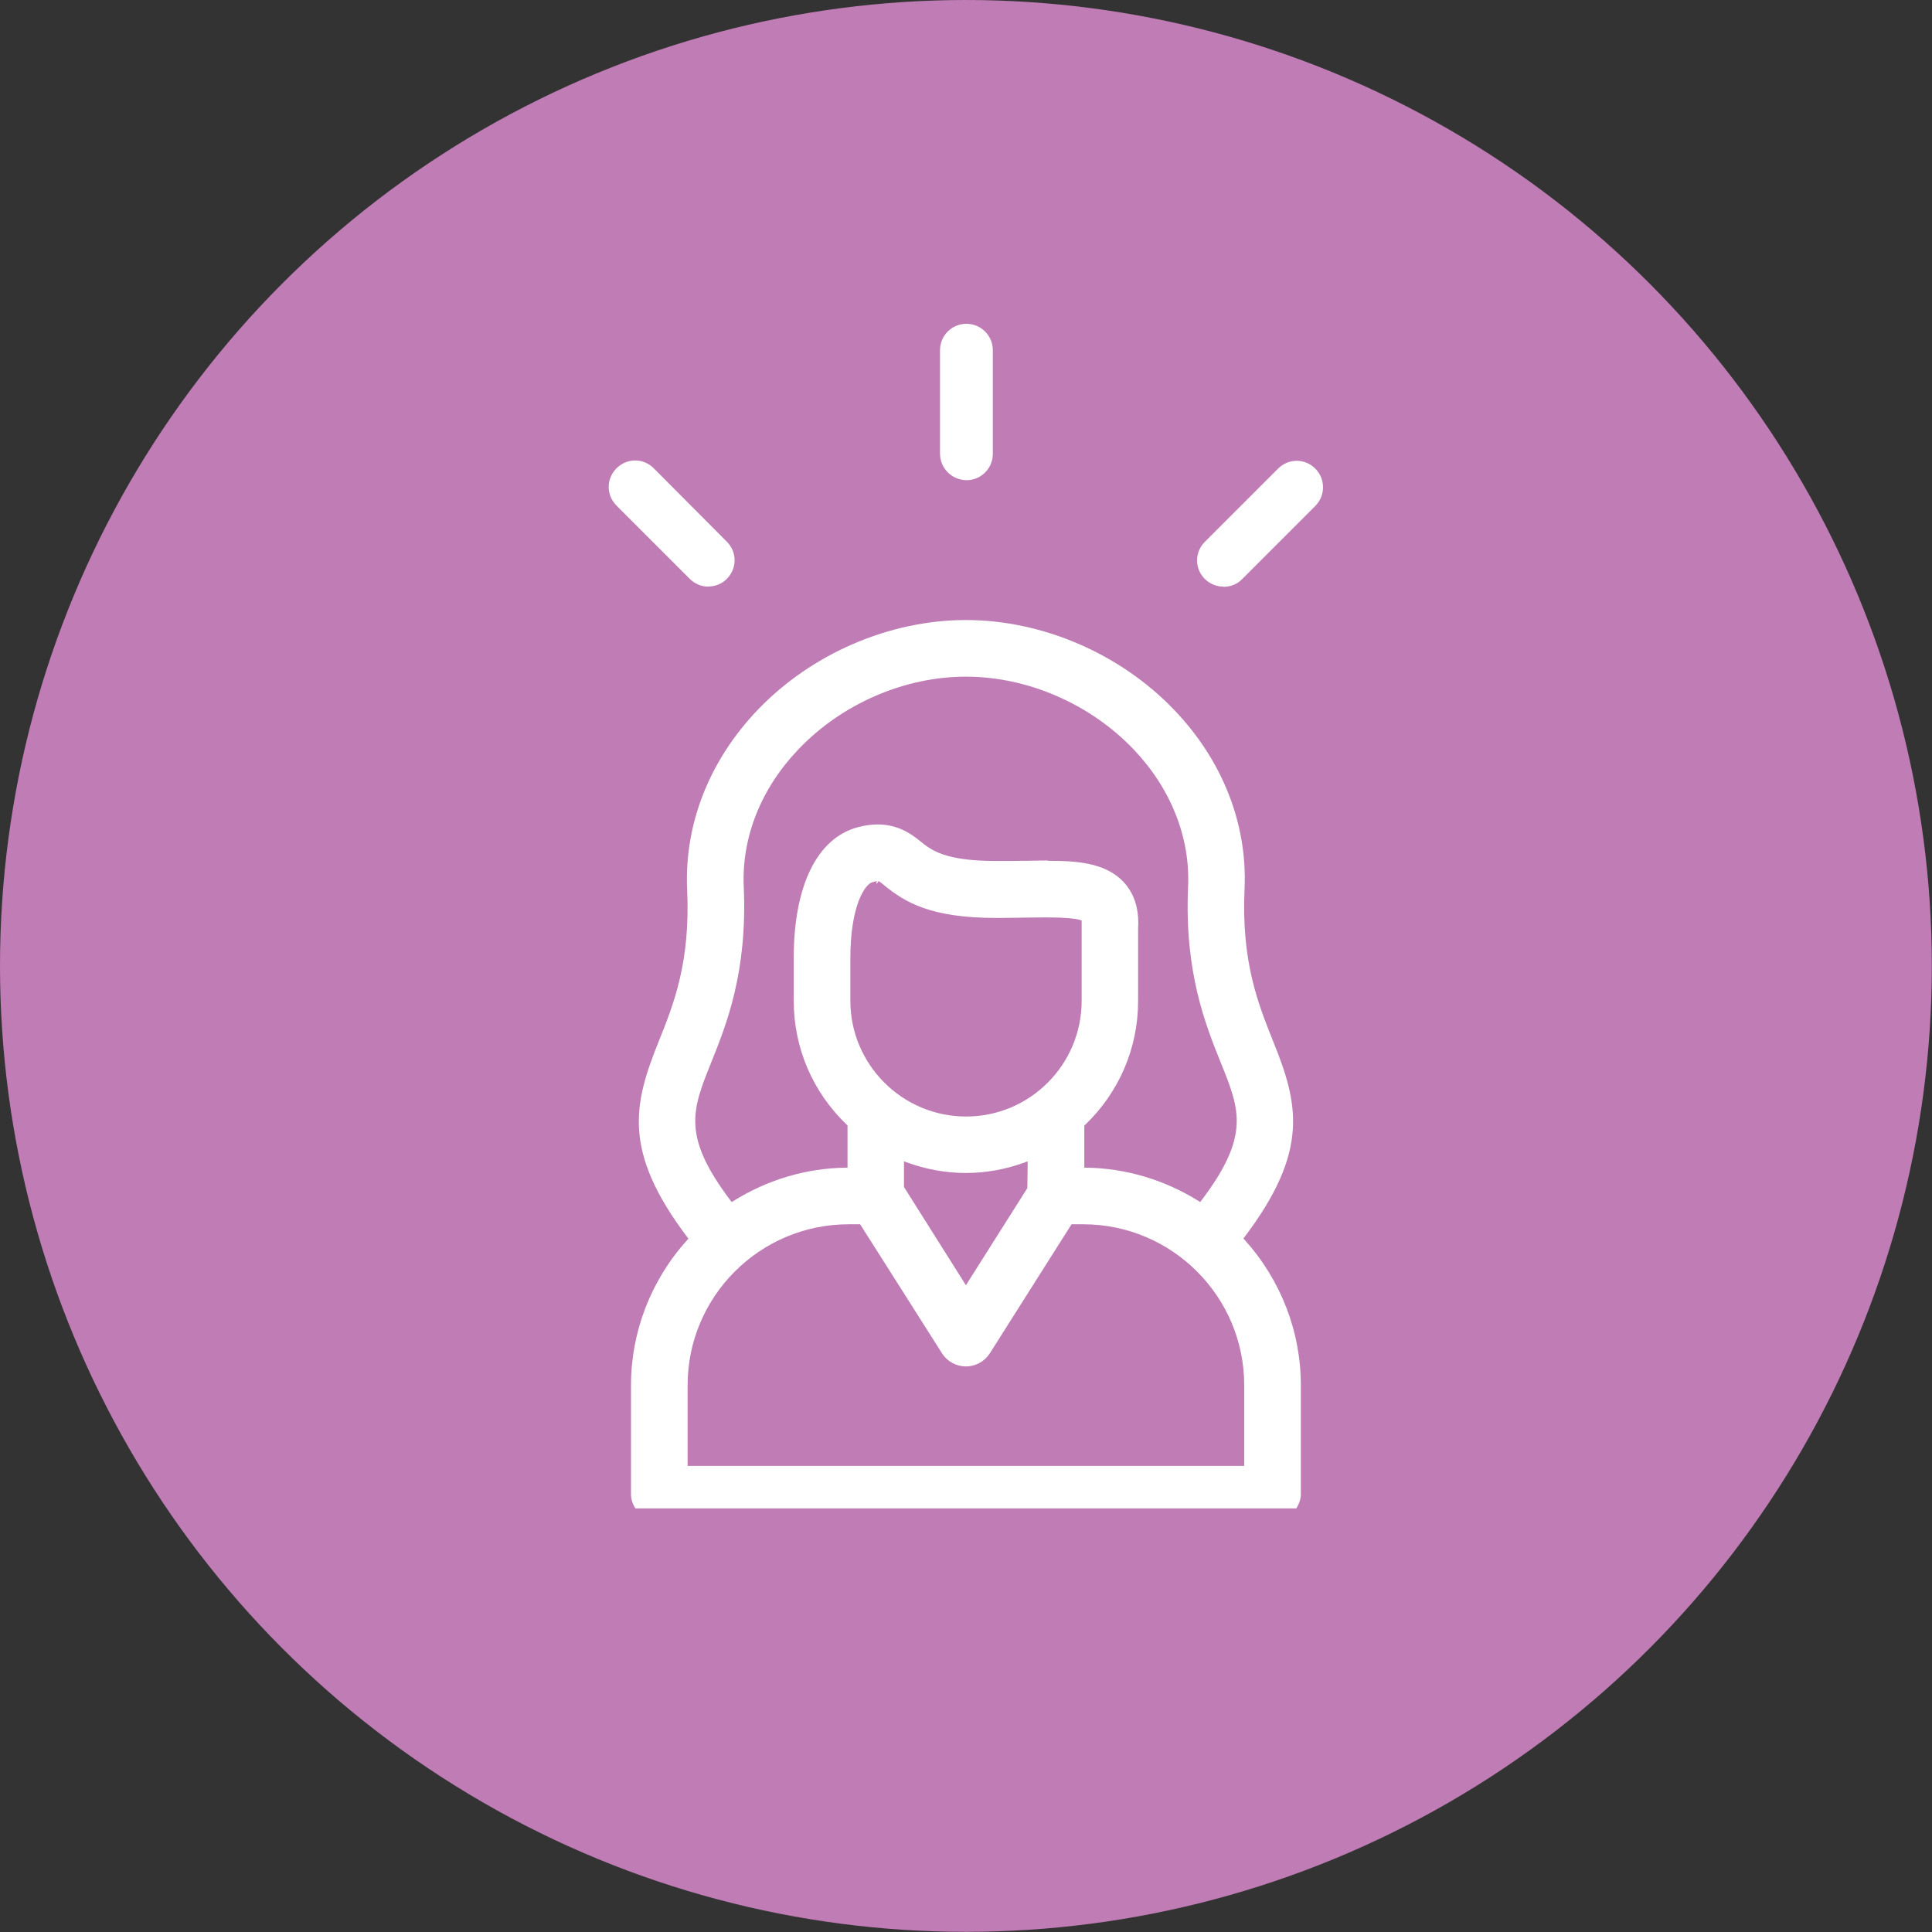
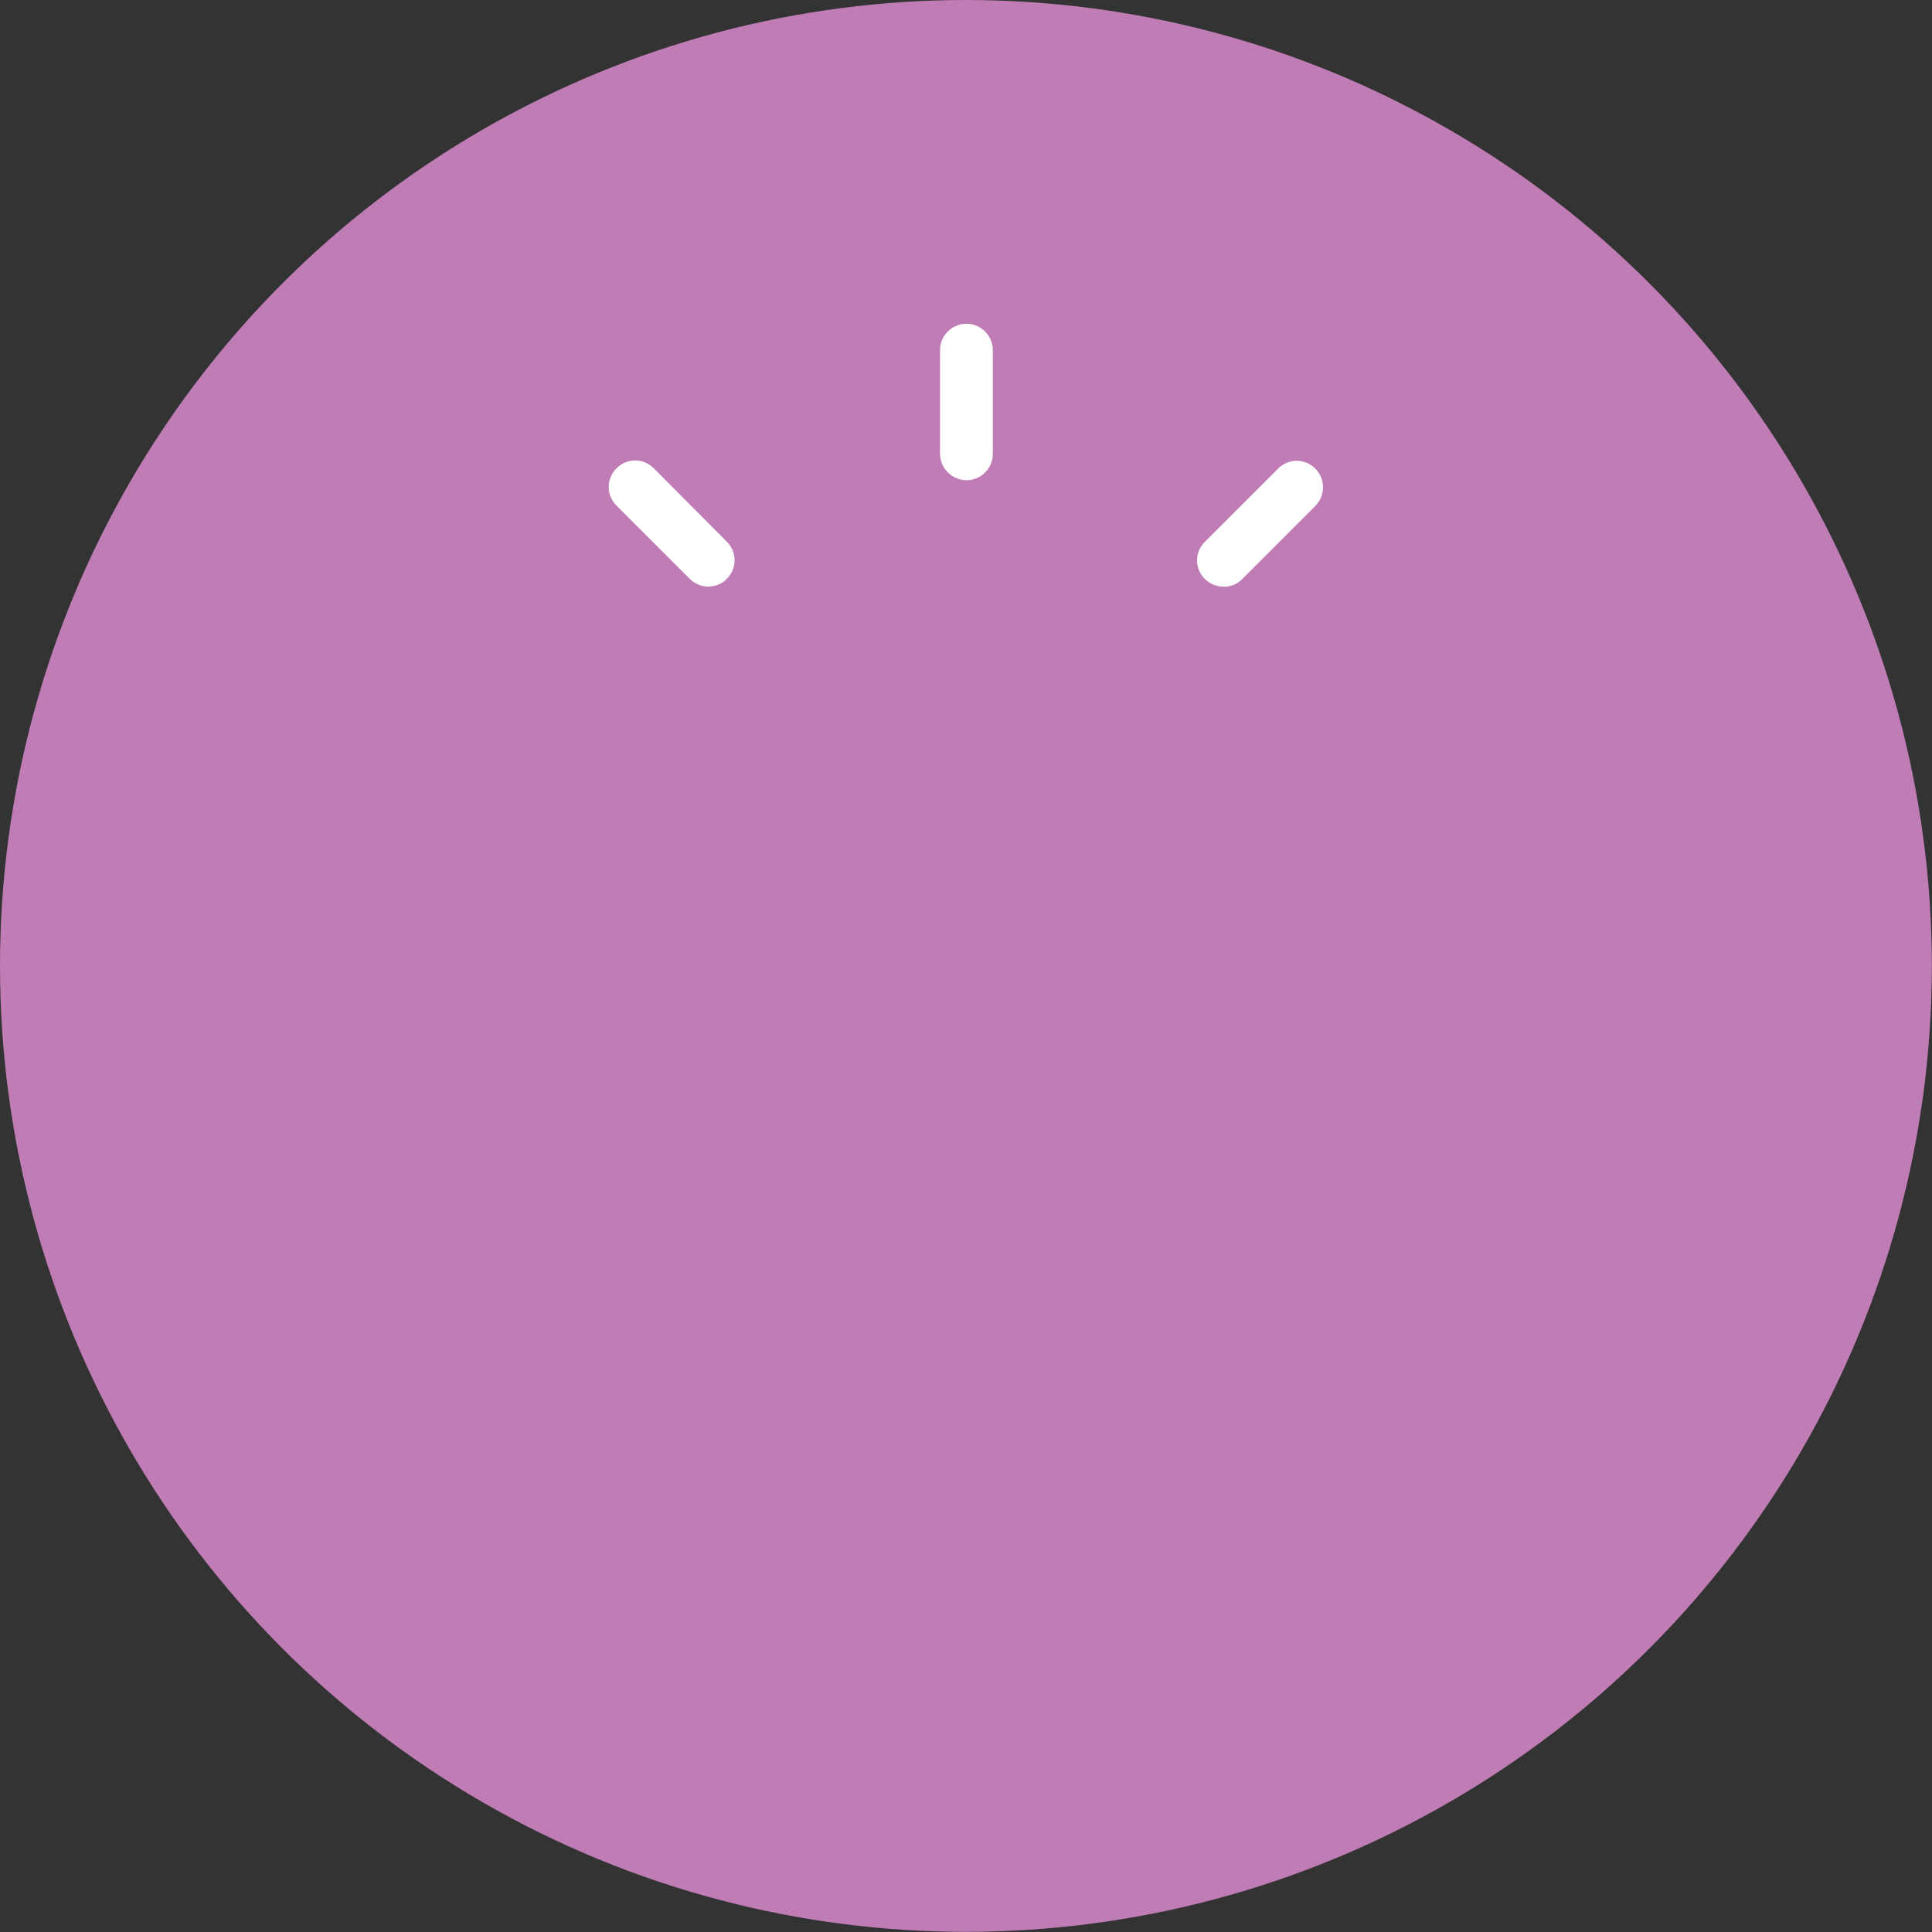
<svg xmlns="http://www.w3.org/2000/svg" id="Layer_2" data-name="Layer 2" viewBox="0 0 116.35 116.35">
  <rect x="0" y="0" width="116.35" height="116.35" fill="#333333" stroke="none" />
  <defs>
    <style> .cls-1 { fill: #fff; } .cls-2 { fill: #bf7cb5; } </style>
  </defs>
  <g id="Layer_1-2" data-name="Layer 1">
    <g>
      <circle class="cls-2" cx="58.17" cy="58.17" r="58.17" />
      <g>
-         <path class="cls-1" d="M38.27,90.85c-.18-.29-.27-.57-.27-.86v-6.56c0-3.24,1.21-6.35,3.4-8.77l.06-.06-.05-.07c-3.95-5.21-3.25-8.05-1.75-11.79.9-2.24,1.93-4.78,1.72-9.19-.17-3.91,1.33-7.74,4.24-10.79,3.24-3.39,7.94-5.42,12.55-5.42s9.31,2.03,12.55,5.42c2.91,3.04,4.41,6.87,4.23,10.78-.2,4.4.83,6.94,1.73,9.19,1.51,3.74,2.2,6.58-1.75,11.79l-.05.07.06.06c2.19,2.42,3.4,5.54,3.4,8.77v6.56c0,.28-.09.56-.27.86h-39.81ZM51.1,73.73c-5.34,0-9.69,4.35-9.69,9.69v4.86h33.52v-4.86c0-5.34-4.35-9.69-9.69-9.69h-.71l-4.92,7.77c-.31.49-.86.79-1.44.79s-1.13-.3-1.44-.79l-4.93-7.77h-.7ZM54.45,71.5l3.72,5.9,3.7-5.85.02-1.61-.14.05c-1.17.43-2.37.65-3.58.65s-2.42-.22-3.59-.65l-.14-.05v1.56ZM63.1,51.84c1.7,0,3.45.1,4.55,1.26.66.7.96,1.64.89,2.8v4.37c0,2.85-1.14,5.51-3.21,7.49l-.03.03v2.53h.1c2.39.03,4.74.73,6.8,2.02l.08.05.06-.08c2.96-3.91,2.33-5.47,1.18-8.31-.93-2.31-2.2-5.47-1.97-10.61.13-2.97-1.04-5.91-3.29-8.27-2.62-2.74-6.39-4.37-10.09-4.37s-7.47,1.63-10.08,4.37c-2.26,2.36-3.43,5.3-3.3,8.28.23,5.14-1.04,8.3-1.97,10.61-1.14,2.84-1.77,4.4,1.19,8.31l.06.07.08-.05c2.05-1.29,4.4-1.99,6.79-2.02h.1v-2.54l-.03-.03c-2.07-1.98-3.21-4.64-3.21-7.49v-2.56c0-4.35,1.4-7.22,3.85-7.88.41-.11.82-.17,1.2-.17,1.17,0,1.96.51,2.57,1.01.65.53,1.47,1.19,4.56,1.19h.29c.45,0,.87,0,1.27-.01h.29c.45-.01.87-.02,1.27-.02ZM52.82,53.06c-.12.03-.2.04-.29.07-.43.12-1.32,1.39-1.32,4.58v2.56c0,3.84,3.13,6.97,6.97,6.97s6.96-3.12,6.96-6.97v-4.47c0-.14,0-.23,0-.3v-.07s-.07-.02-.07-.02c-.31-.1-.99-.16-1.96-.16-.38,0-.79,0-1.22.01-.5,0-1.03.02-1.59.02h-.32c-3.96,0-5.49-.96-6.71-1.95-.17-.14-.3-.24-.36-.27l-.11.17-.03-.09.05-.07Z" />
        <g>
          <path class="cls-1" d="M58.2,28.92c-.89-.02-1.59-.72-1.59-1.61v-6.22c0-.88.71-1.59,1.59-1.59s1.59.71,1.59,1.59v6.24c0,.88-.71,1.59-1.59,1.59Z" />
          <path class="cls-1" d="M73.69,35.33c-.42,0-.82-.16-1.13-.46-.3-.3-.47-.7-.47-1.12s.17-.82.47-1.12l4.41-4.41c.3-.3.7-.47,1.12-.47s.82.17,1.12.47c.62.62.62,1.63,0,2.25l-4.41,4.41c-.29.3-.69.46-1.12.46Z" />
          <path class="cls-1" d="M42.66,35.33c-.41,0-.82-.17-1.12-.47l-4.41-4.41c-.63-.63-.63-1.62,0-2.25.3-.3.7-.47,1.12-.47s.82.17,1.12.47l4.4,4.42c.3.3.47.7.47,1.12s-.17.82-.47,1.12c-.29.3-.69.46-1.12.46Z" />
        </g>
      </g>
    </g>
  </g>
</svg>